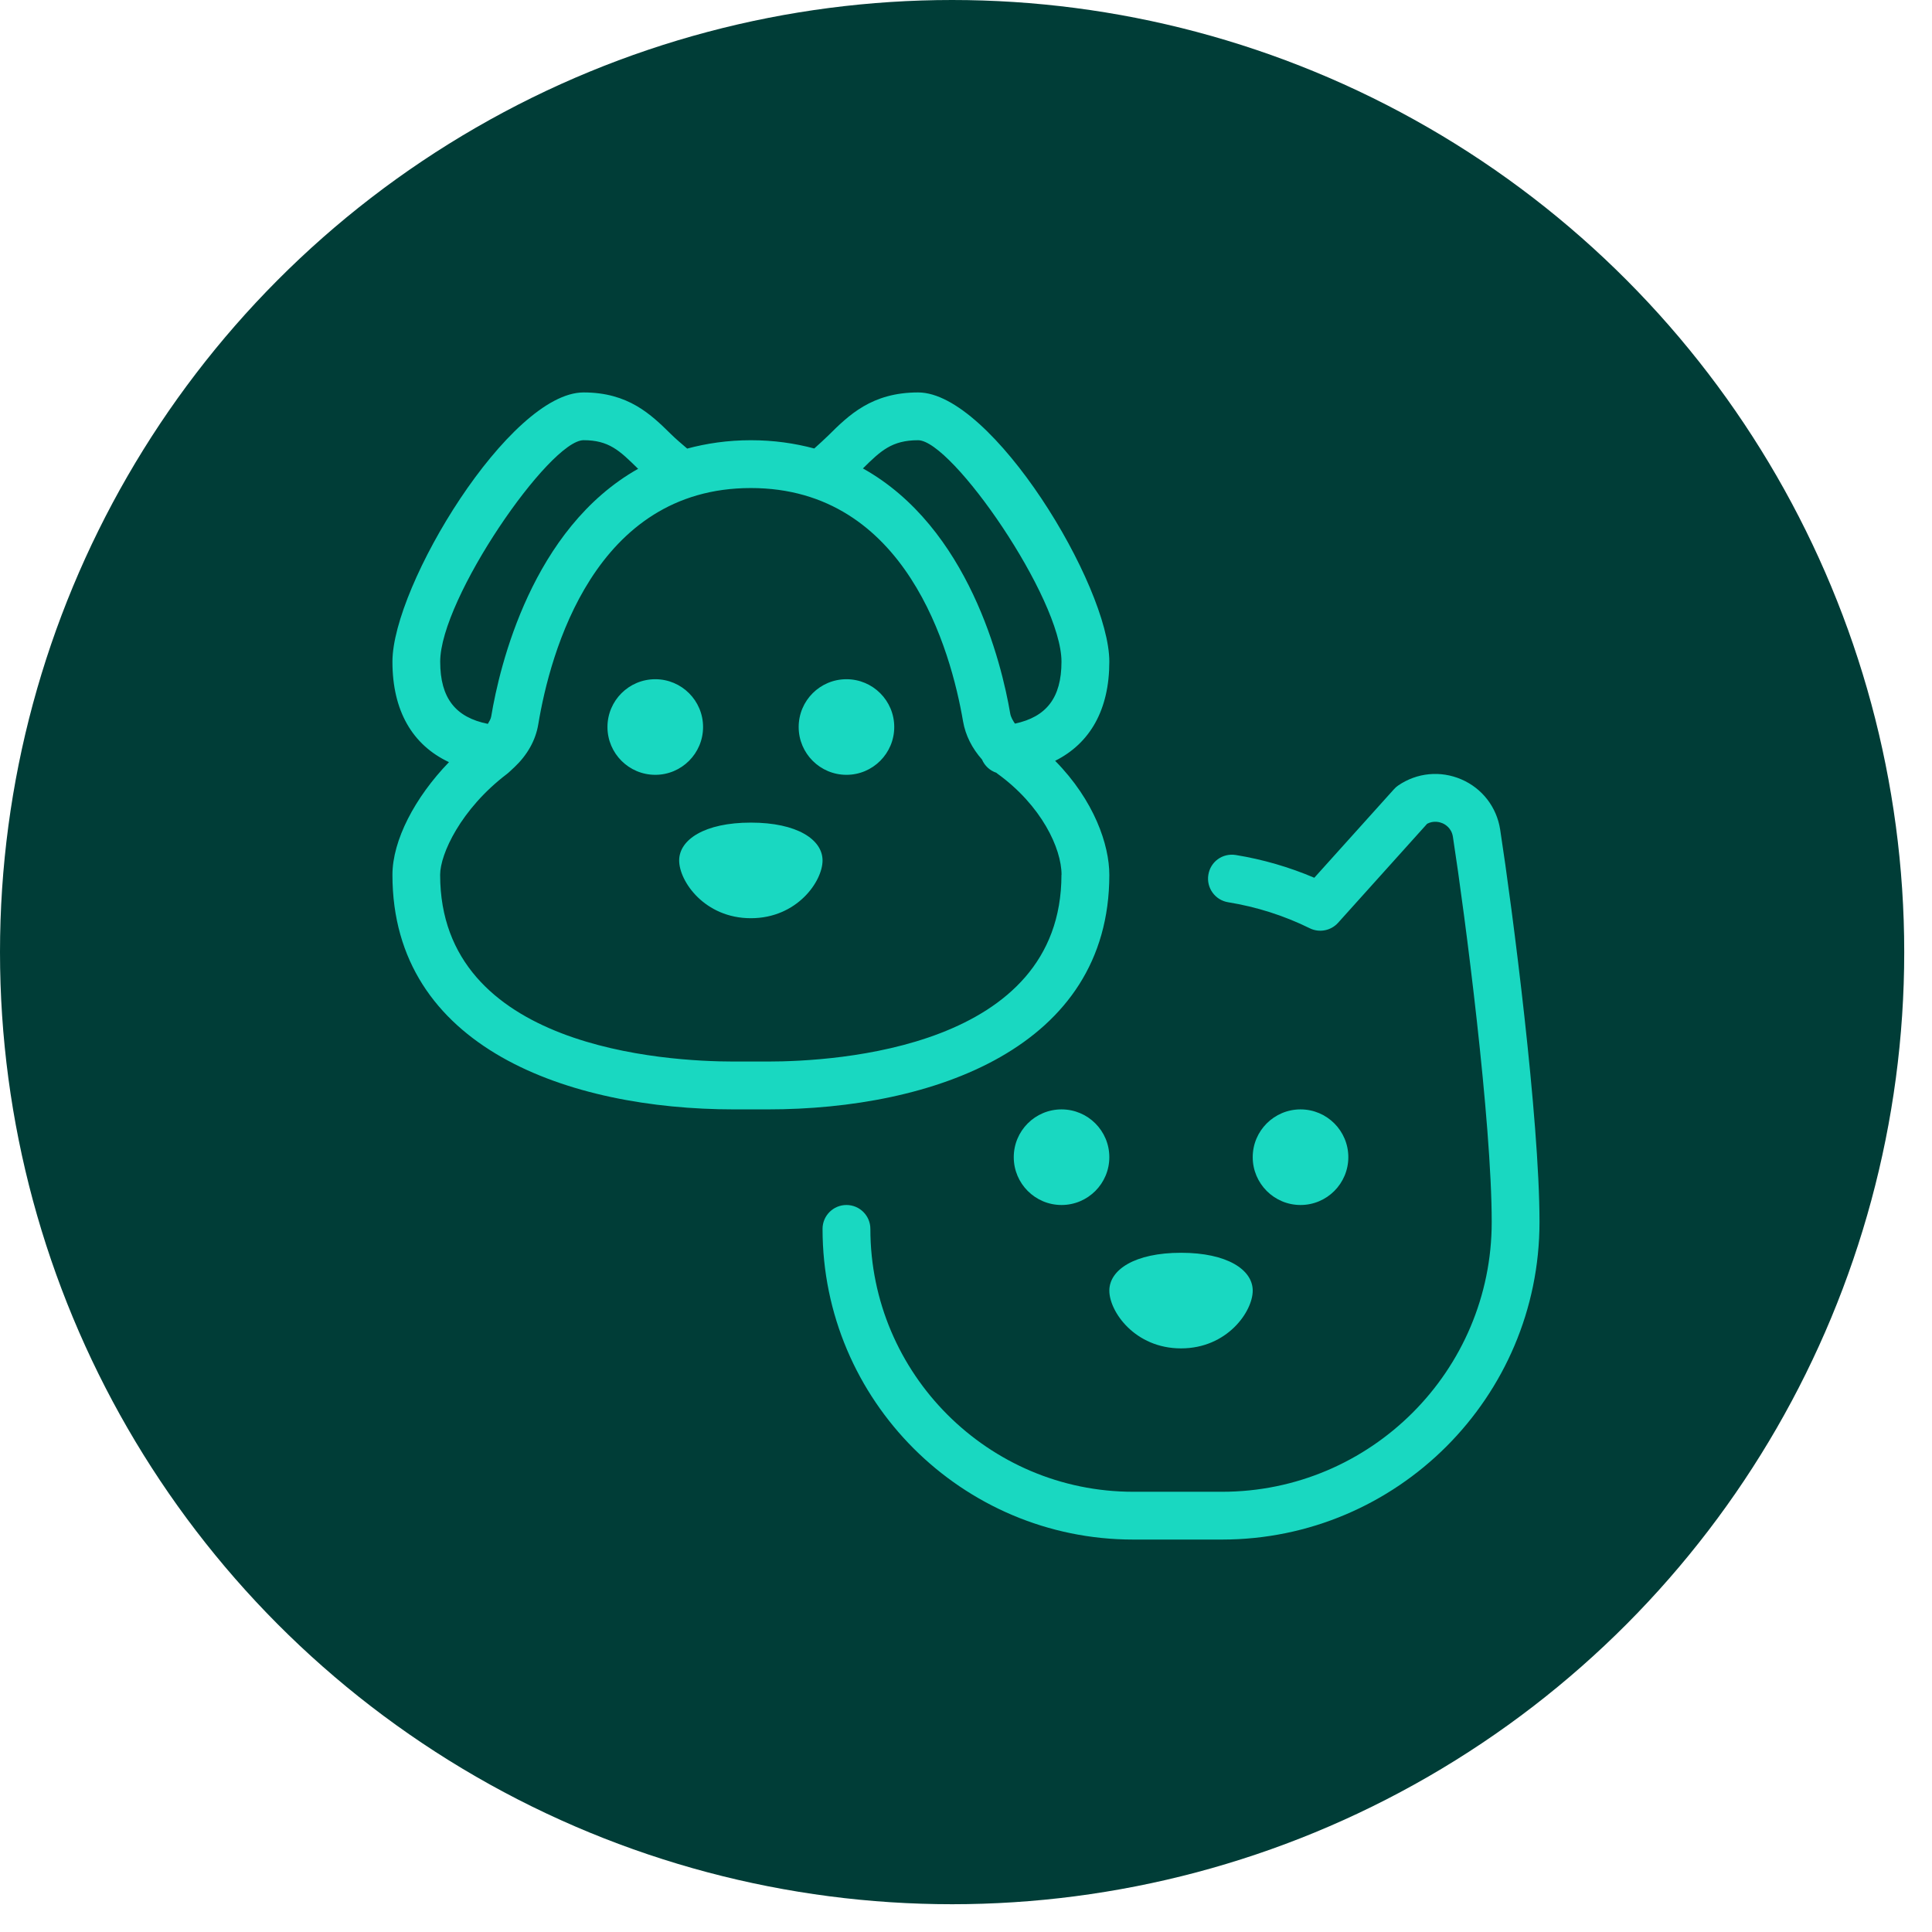
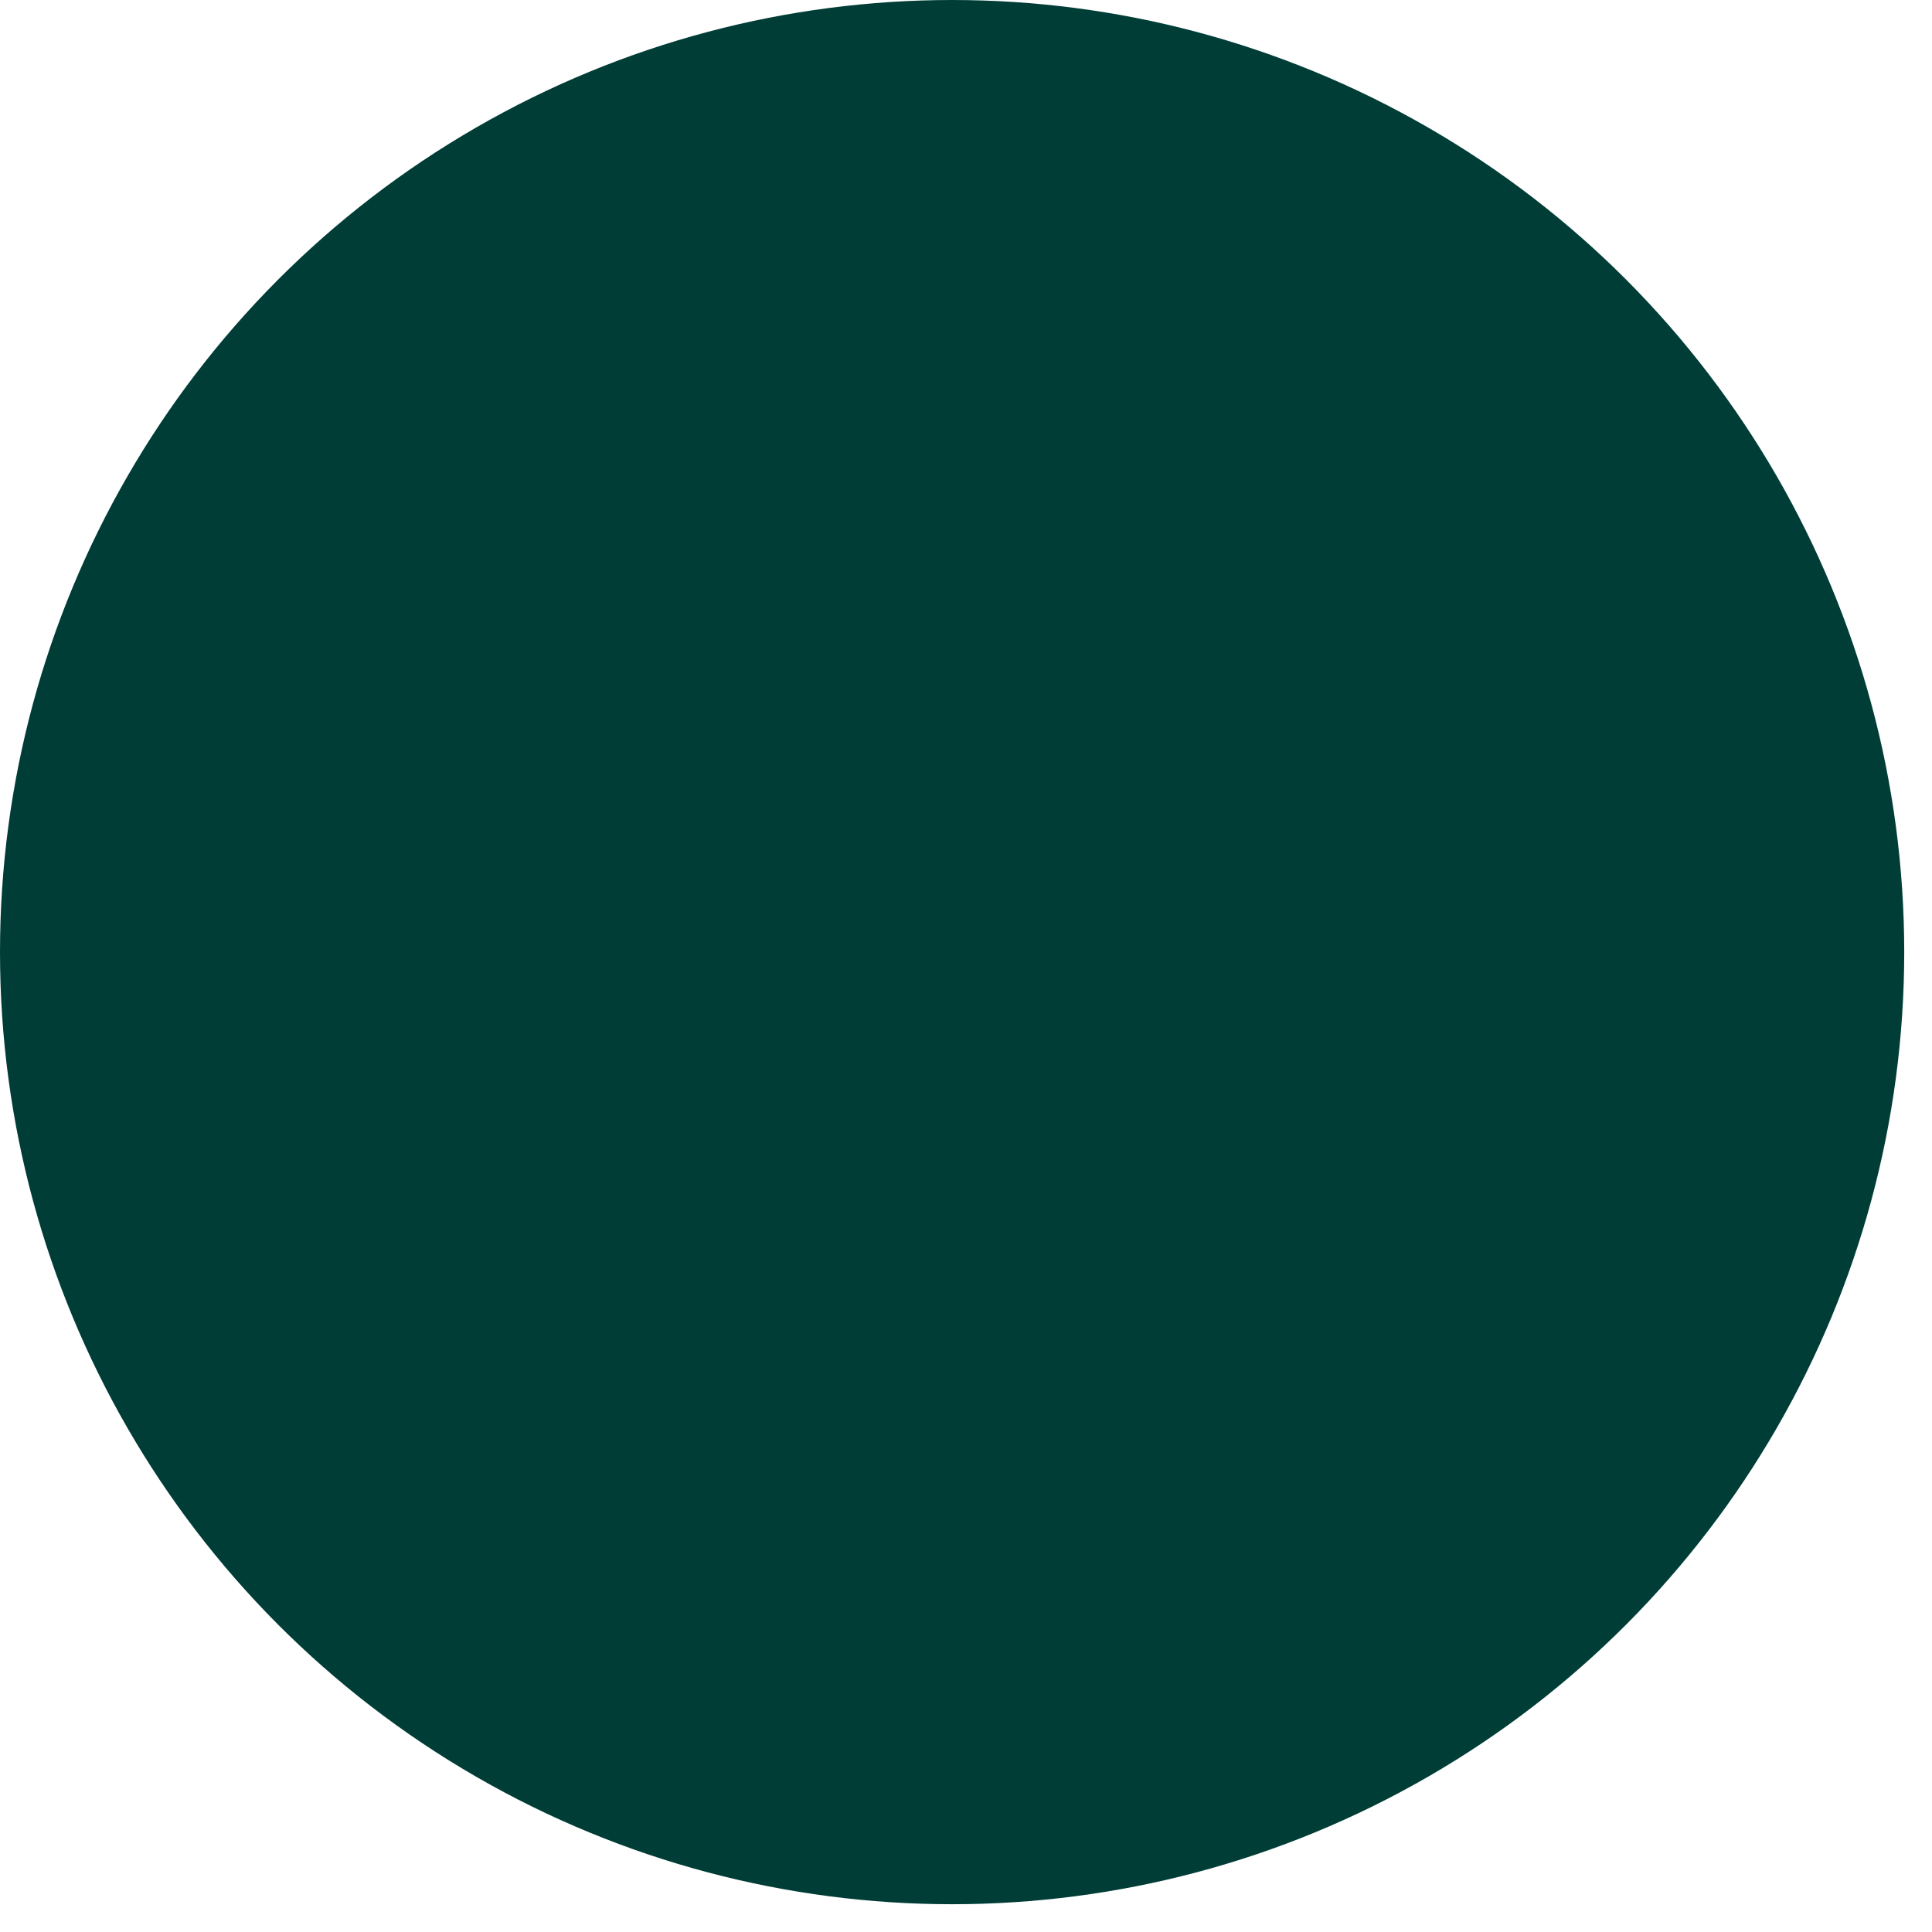
<svg xmlns="http://www.w3.org/2000/svg" width="64" height="64" viewBox="0 0 64 64" fill="none">
  <circle cx="31.54" cy="31.54" r="31.54" fill="#003D37" />
-   <path d="M27.248 28.504C27.248 29.196 26.403 30.417 24.873 30.417C23.344 30.417 22.498 29.196 22.498 28.504C22.498 27.812 23.344 27.25 24.873 27.25C26.403 27.25 27.248 27.811 27.248 28.504ZM39.123 44.667C40.653 44.667 41.498 43.446 41.498 42.754C41.498 42.062 40.653 41.5 39.123 41.5C37.594 41.5 36.748 42.06 36.748 42.754C36.748 43.447 37.594 44.667 39.123 44.667ZM25.429 36.75H24.319C18.847 36.75 13 34.709 13 28.981C13 27.841 13.739 26.42 14.873 25.247C13.657 24.677 13 23.54 13 21.921C12.998 19.401 16.884 13 19.332 13C20.817 13 21.566 13.732 22.224 14.379C22.388 14.541 22.576 14.7 22.764 14.86C23.406 14.688 24.104 14.583 24.873 14.583C25.64 14.583 26.333 14.686 26.973 14.857C27.133 14.713 27.296 14.566 27.438 14.427C28.113 13.758 28.876 13 30.415 13C32.863 13 36.748 19.401 36.748 21.919C36.748 23.502 36.117 24.62 34.953 25.203C36.25 26.518 36.748 27.991 36.748 28.981C36.748 34.709 30.901 36.75 25.429 36.75ZM28.586 15.518C32.093 17.474 33.183 21.984 33.463 23.626C33.485 23.76 33.553 23.868 33.621 23.971C34.66 23.749 35.163 23.119 35.163 21.919C35.163 19.823 31.536 14.583 30.413 14.583C29.544 14.583 29.172 14.936 28.585 15.518H28.586ZM14.582 21.919C14.582 23.133 15.096 23.765 16.16 23.979C16.205 23.9 16.257 23.825 16.273 23.729C16.548 22.068 17.623 17.509 21.14 15.529C21.132 15.522 21.124 15.514 21.116 15.508C20.527 14.93 20.171 14.582 19.332 14.582C18.209 14.582 14.582 19.823 14.582 21.919ZM35.165 28.979C35.165 28.103 34.5 26.682 33.039 25.627C33.026 25.618 33.018 25.608 33.005 25.599C32.792 25.527 32.619 25.369 32.53 25.16C32.203 24.79 31.983 24.364 31.902 23.893C31.504 21.571 30.022 16.167 24.872 16.167C19.69 16.167 18.223 21.637 17.832 23.988C17.744 24.528 17.465 25.013 17.039 25.416C17.026 25.429 17.012 25.442 16.998 25.453C16.928 25.516 16.865 25.584 16.787 25.643C15.266 26.802 14.58 28.292 14.58 28.979C14.58 34.719 22.033 35.165 24.316 35.165H25.426C27.709 35.165 35.162 34.719 35.162 28.979H35.165ZM49.694 27.475C49.578 26.735 49.1 26.116 48.413 25.819C47.719 25.519 46.937 25.595 46.316 26.021C46.264 26.056 46.217 26.099 46.176 26.145L43.538 29.077C42.706 28.723 41.834 28.469 40.936 28.323C40.493 28.254 40.097 28.547 40.028 28.979C39.958 29.411 40.251 29.817 40.683 29.888C41.625 30.04 42.535 30.33 43.386 30.749C43.701 30.906 44.087 30.833 44.325 30.569L47.276 27.288C47.496 27.172 47.702 27.236 47.784 27.271C47.873 27.309 48.084 27.43 48.129 27.717C48.532 30.32 49.415 37.149 49.415 40.482C49.415 45.408 45.408 49.417 40.48 49.417H37.54C32.738 49.417 28.832 45.509 28.832 40.708C28.832 40.271 28.477 39.917 28.04 39.917C27.603 39.917 27.248 40.271 27.248 40.708C27.248 46.383 31.865 51 37.54 51H40.48C46.28 51 50.998 46.283 50.998 40.482C50.998 37.059 50.102 30.117 49.694 27.475ZM23.29 24.083C23.29 23.209 22.581 22.5 21.707 22.5C20.833 22.5 20.123 23.209 20.123 24.083C20.123 24.957 20.833 25.667 21.707 25.667C22.581 25.667 23.29 24.957 23.29 24.083ZM28.04 22.5C27.166 22.5 26.457 23.209 26.457 24.083C26.457 24.957 27.166 25.667 28.04 25.667C28.914 25.667 29.623 24.957 29.623 24.083C29.623 23.209 28.914 22.5 28.04 22.5ZM35.165 36.75C34.291 36.75 33.582 37.459 33.582 38.333C33.582 39.207 34.291 39.917 35.165 39.917C36.039 39.917 36.748 39.207 36.748 38.333C36.748 37.459 36.039 36.75 35.165 36.75ZM44.665 38.333C44.665 37.459 43.956 36.75 43.082 36.75C42.208 36.75 41.498 37.459 41.498 38.333C41.498 39.207 42.208 39.917 43.082 39.917C43.956 39.917 44.665 39.207 44.665 38.333Z" fill="#19D8C1" />
</svg>